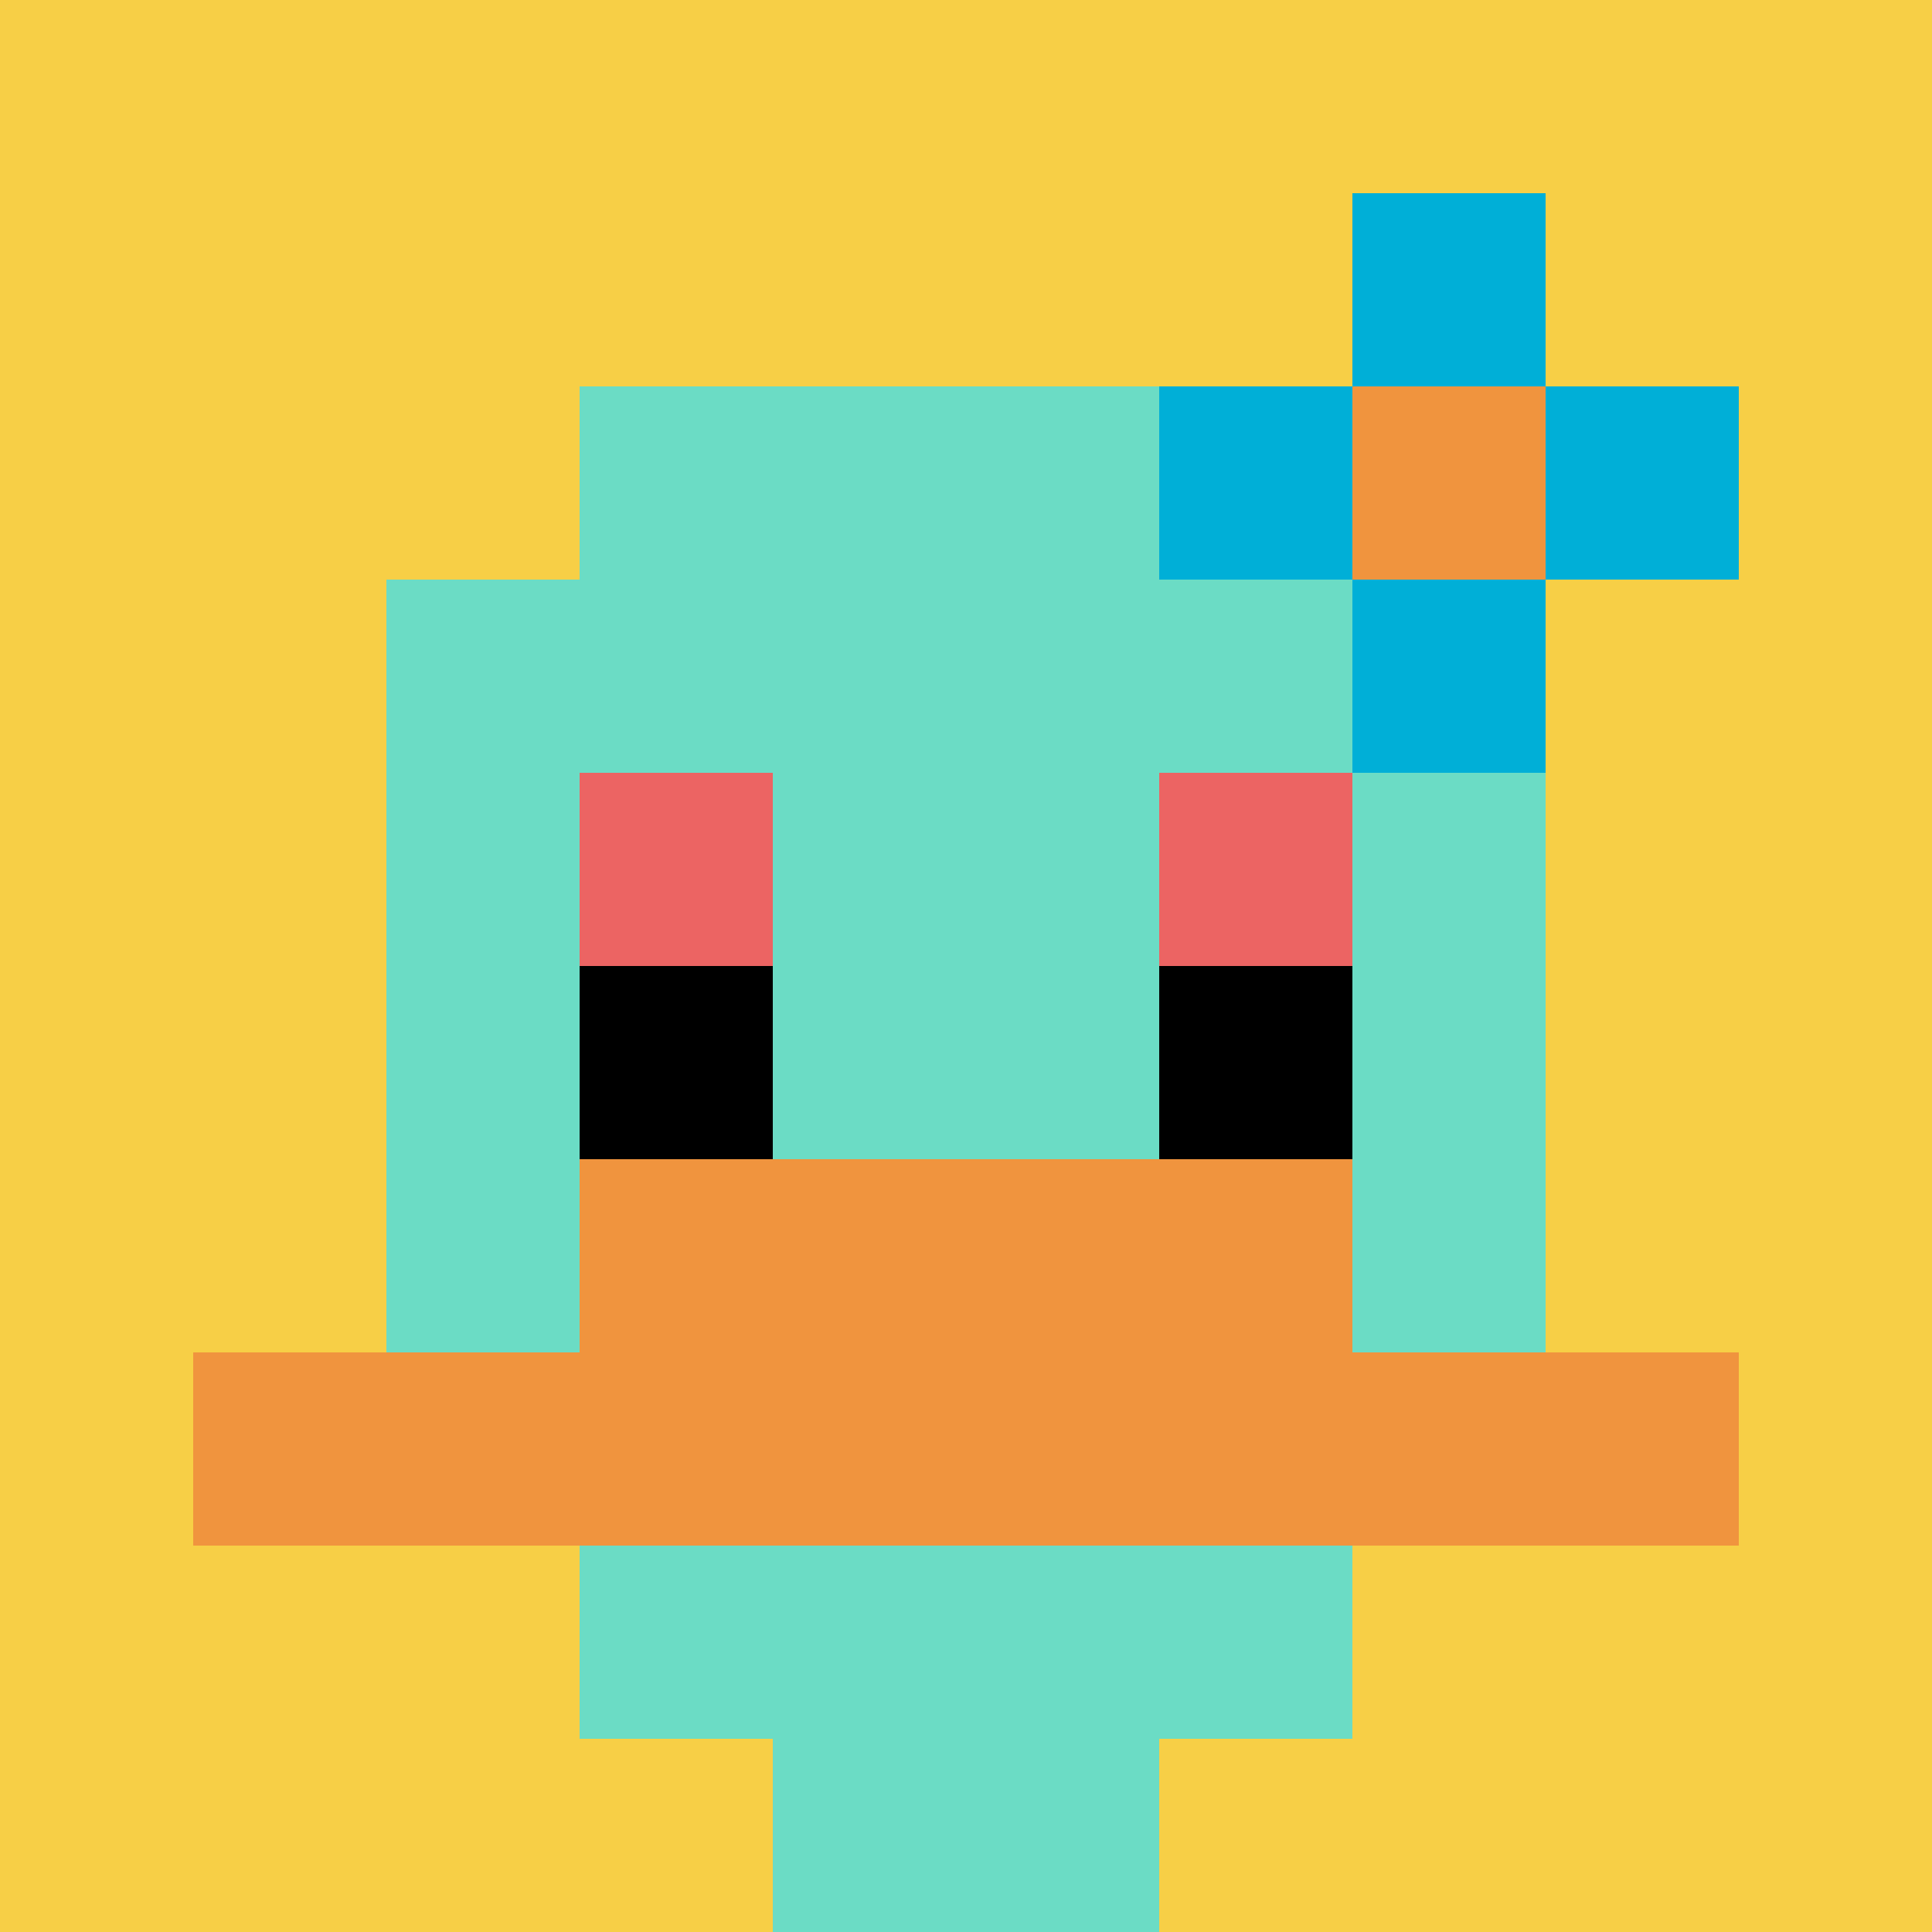
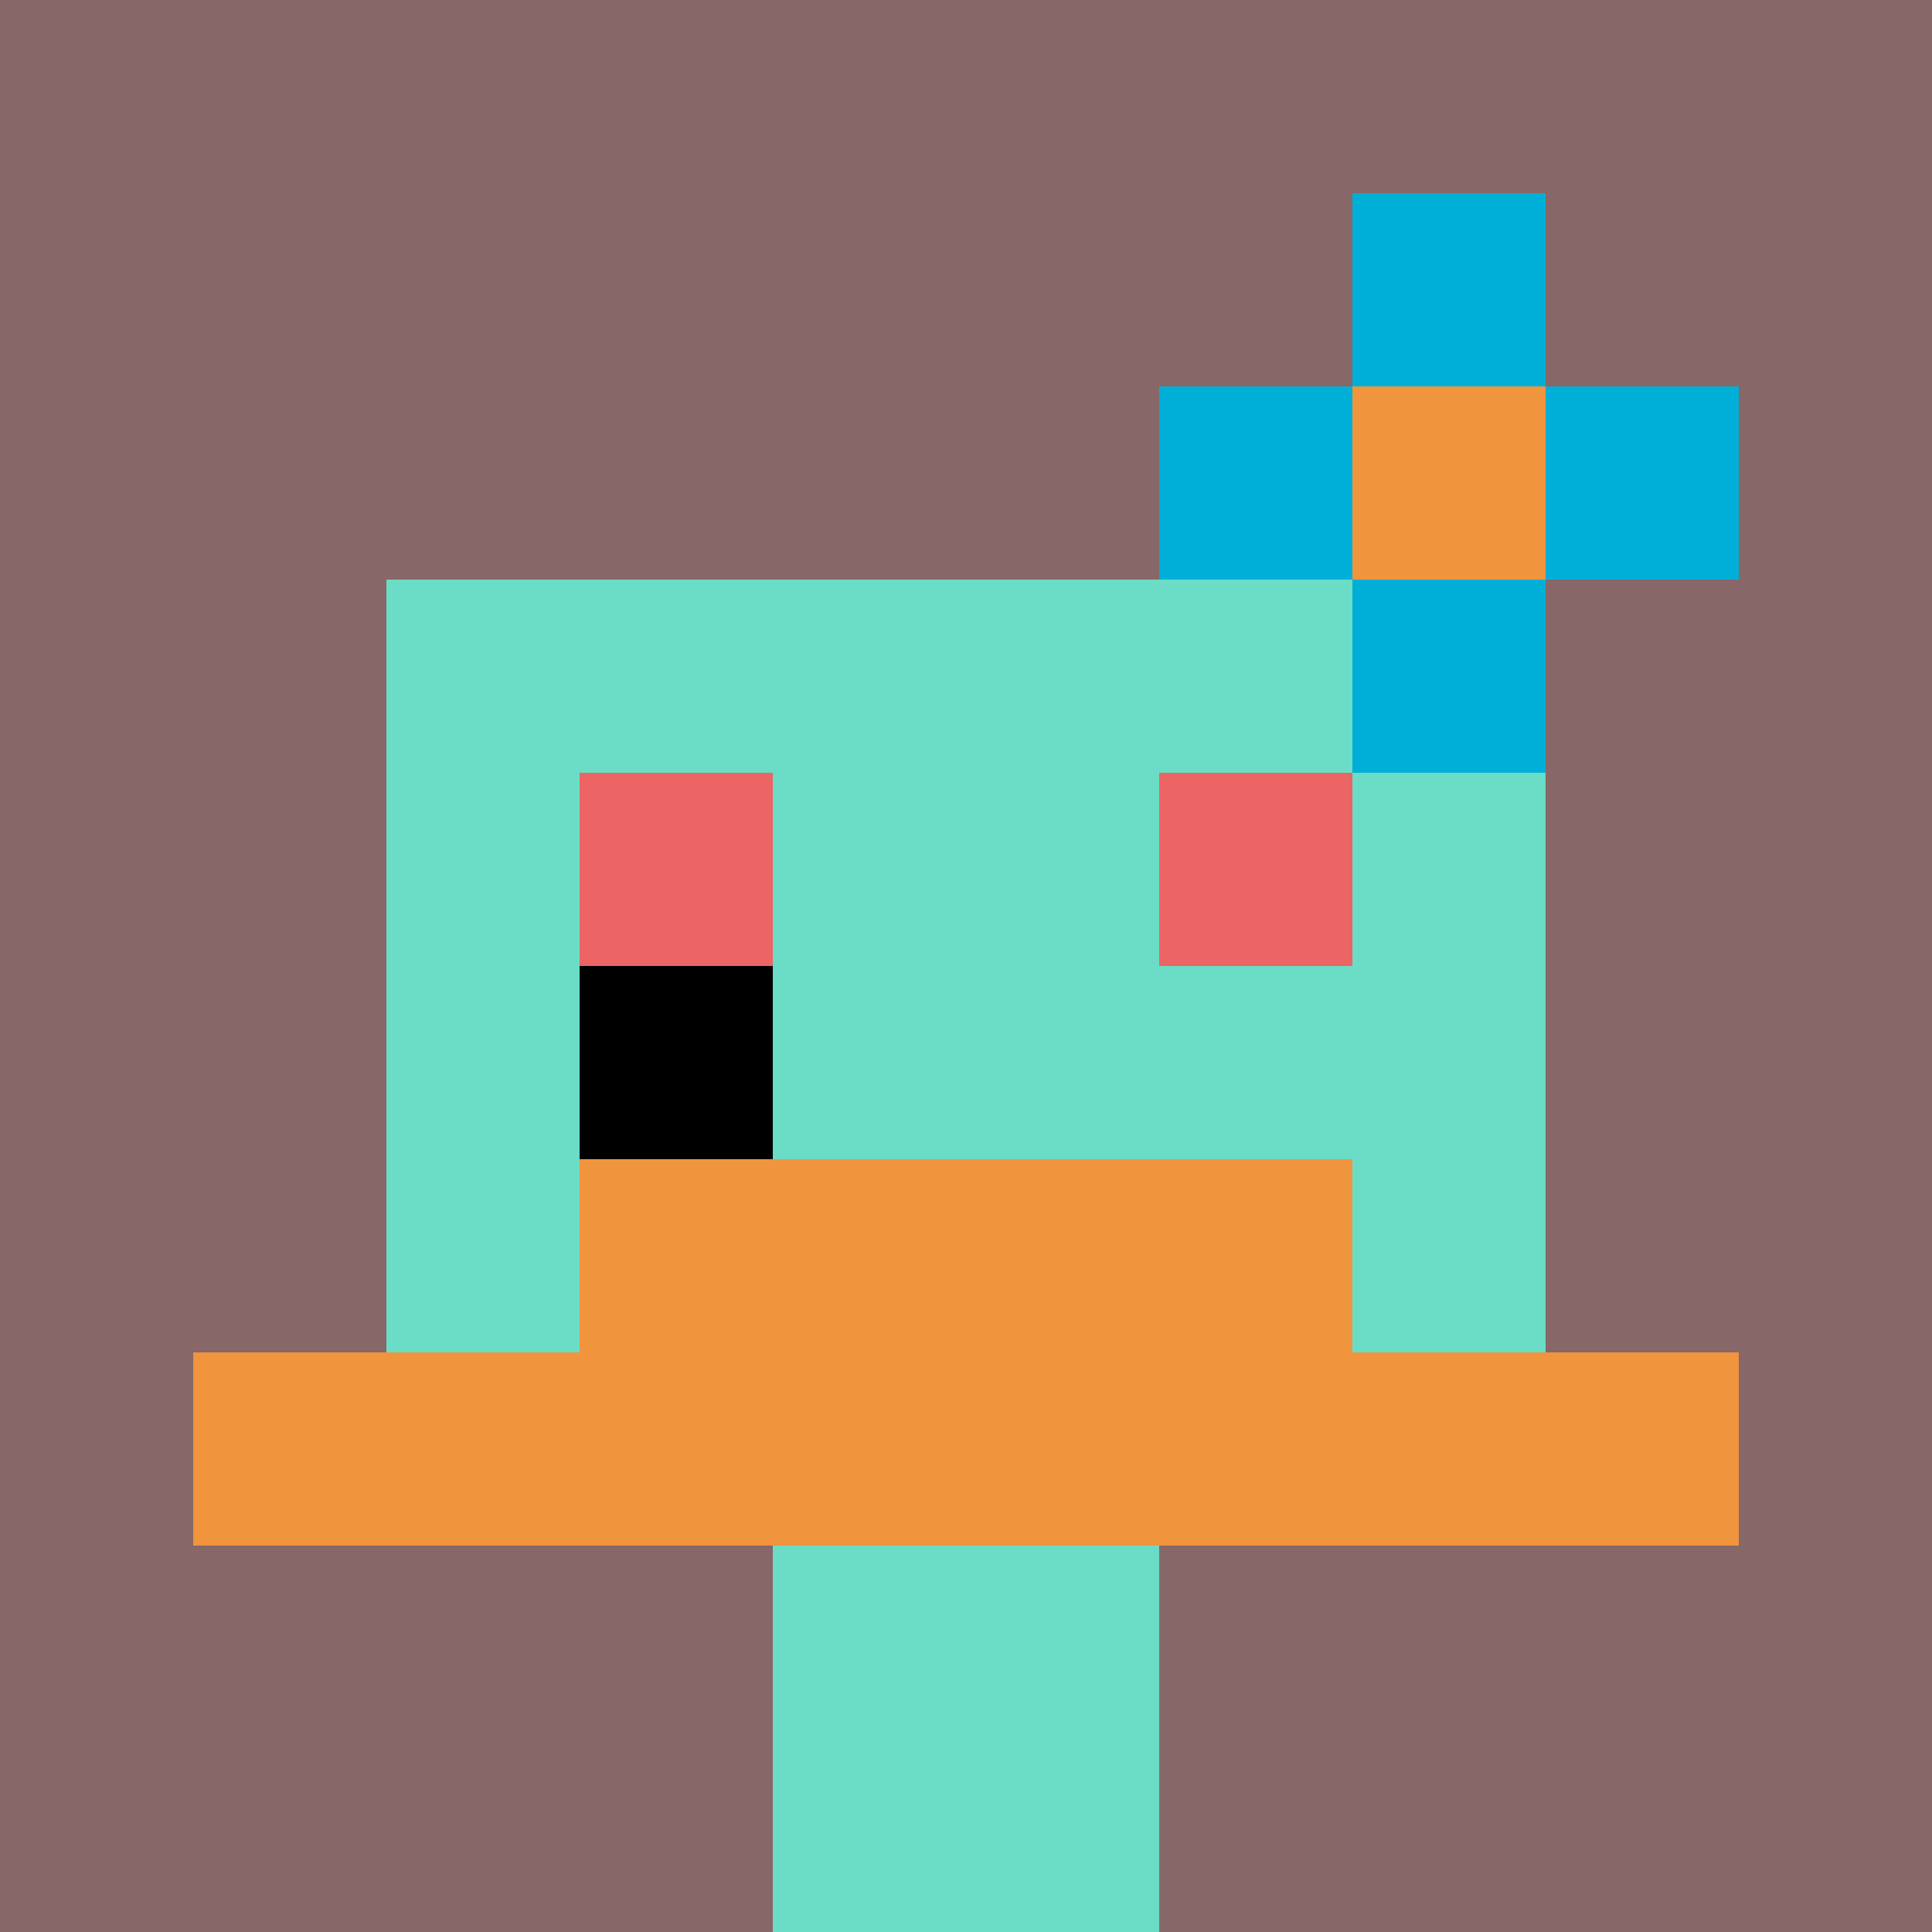
<svg xmlns="http://www.w3.org/2000/svg" version="1.1" width="785" height="785">
  <title>'goose-pfp-407305' by Dmitri Cherniak</title>
  <desc>seed=407305
backgroundColor=#876767
padding=20
innerPadding=0
timeout=500
dimension=1
border=false
Save=function(){return n.handleSave()}
frame=1

Rendered at Sun Sep 15 2024 17:55:46 GMT+0200 (Центральная Европа, летнее время)
Generated in &lt;1ms
</desc>
  <defs />
  <rect width="100%" height="100%" fill="#876767" />
  <g>
    <g id="0-0">
-       <rect x="0" y="0" height="785" width="785" fill="#F7CF46" />
      <g>
-         <rect id="0-0-3-2-4-7" x="235.5" y="157" width="314" height="549.5" fill="#6BDCC5" />
        <rect id="0-0-2-3-6-5" x="157" y="235.5" width="471" height="392.5" fill="#6BDCC5" />
        <rect id="0-0-4-8-2-2" x="314" y="628" width="157" height="157" fill="#6BDCC5" />
        <rect id="0-0-1-7-8-1" x="78.5" y="549.5" width="628" height="78.5" fill="#F0943E" />
        <rect id="0-0-3-6-4-2" x="235.5" y="471" width="314" height="157" fill="#F0943E" />
        <rect id="0-0-3-4-1-1" x="235.5" y="314" width="78.5" height="78.5" fill="#EC6463" />
        <rect id="0-0-6-4-1-1" x="471" y="314" width="78.5" height="78.5" fill="#EC6463" />
        <rect id="0-0-3-5-1-1" x="235.5" y="392.5" width="78.5" height="78.5" fill="#000000" />
-         <rect id="0-0-6-5-1-1" x="471" y="392.5" width="78.5" height="78.5" fill="#000000" />
        <rect id="0-0-6-2-3-1" x="471" y="157" width="235.5" height="78.5" fill="#00AFD7" />
        <rect id="0-0-7-1-1-3" x="549.5" y="78.5" width="78.5" height="235.5" fill="#00AFD7" />
        <rect id="0-0-7-2-1-1" x="549.5" y="157" width="78.5" height="78.5" fill="#F0943E" />
      </g>
      <rect x="0" y="0" stroke="white" stroke-width="0" height="785" width="785" fill="none" />
    </g>
  </g>
</svg>